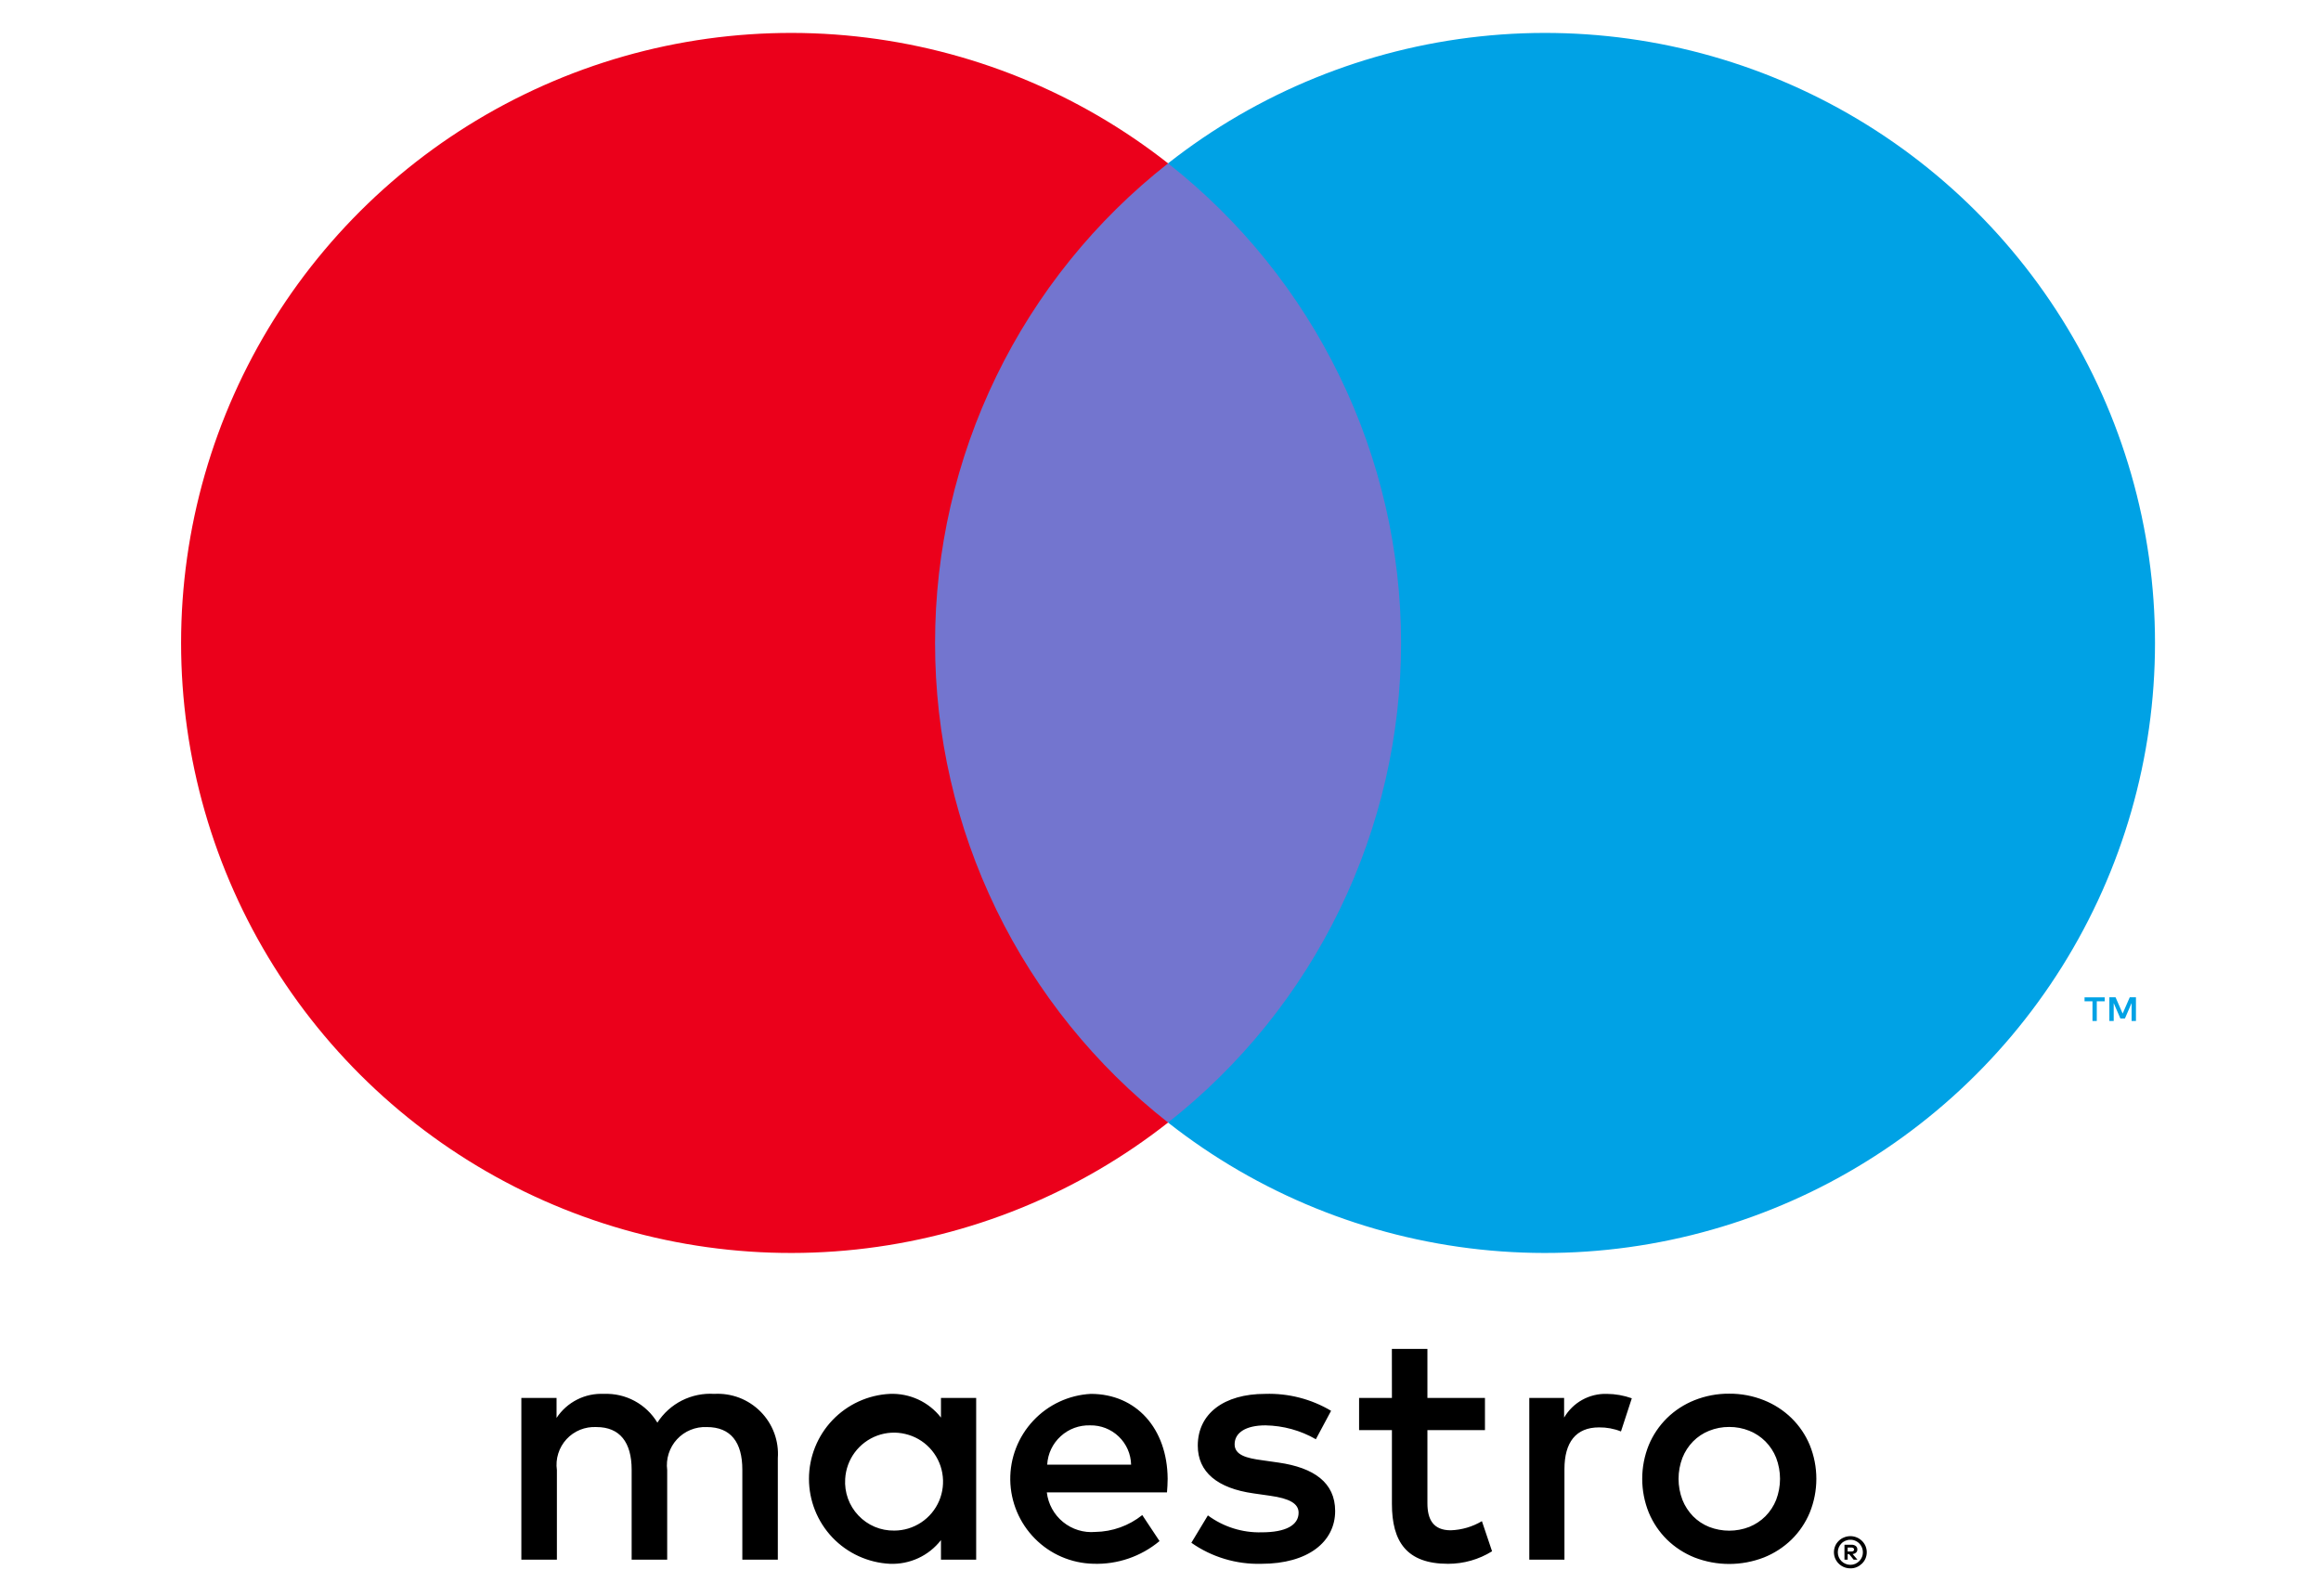
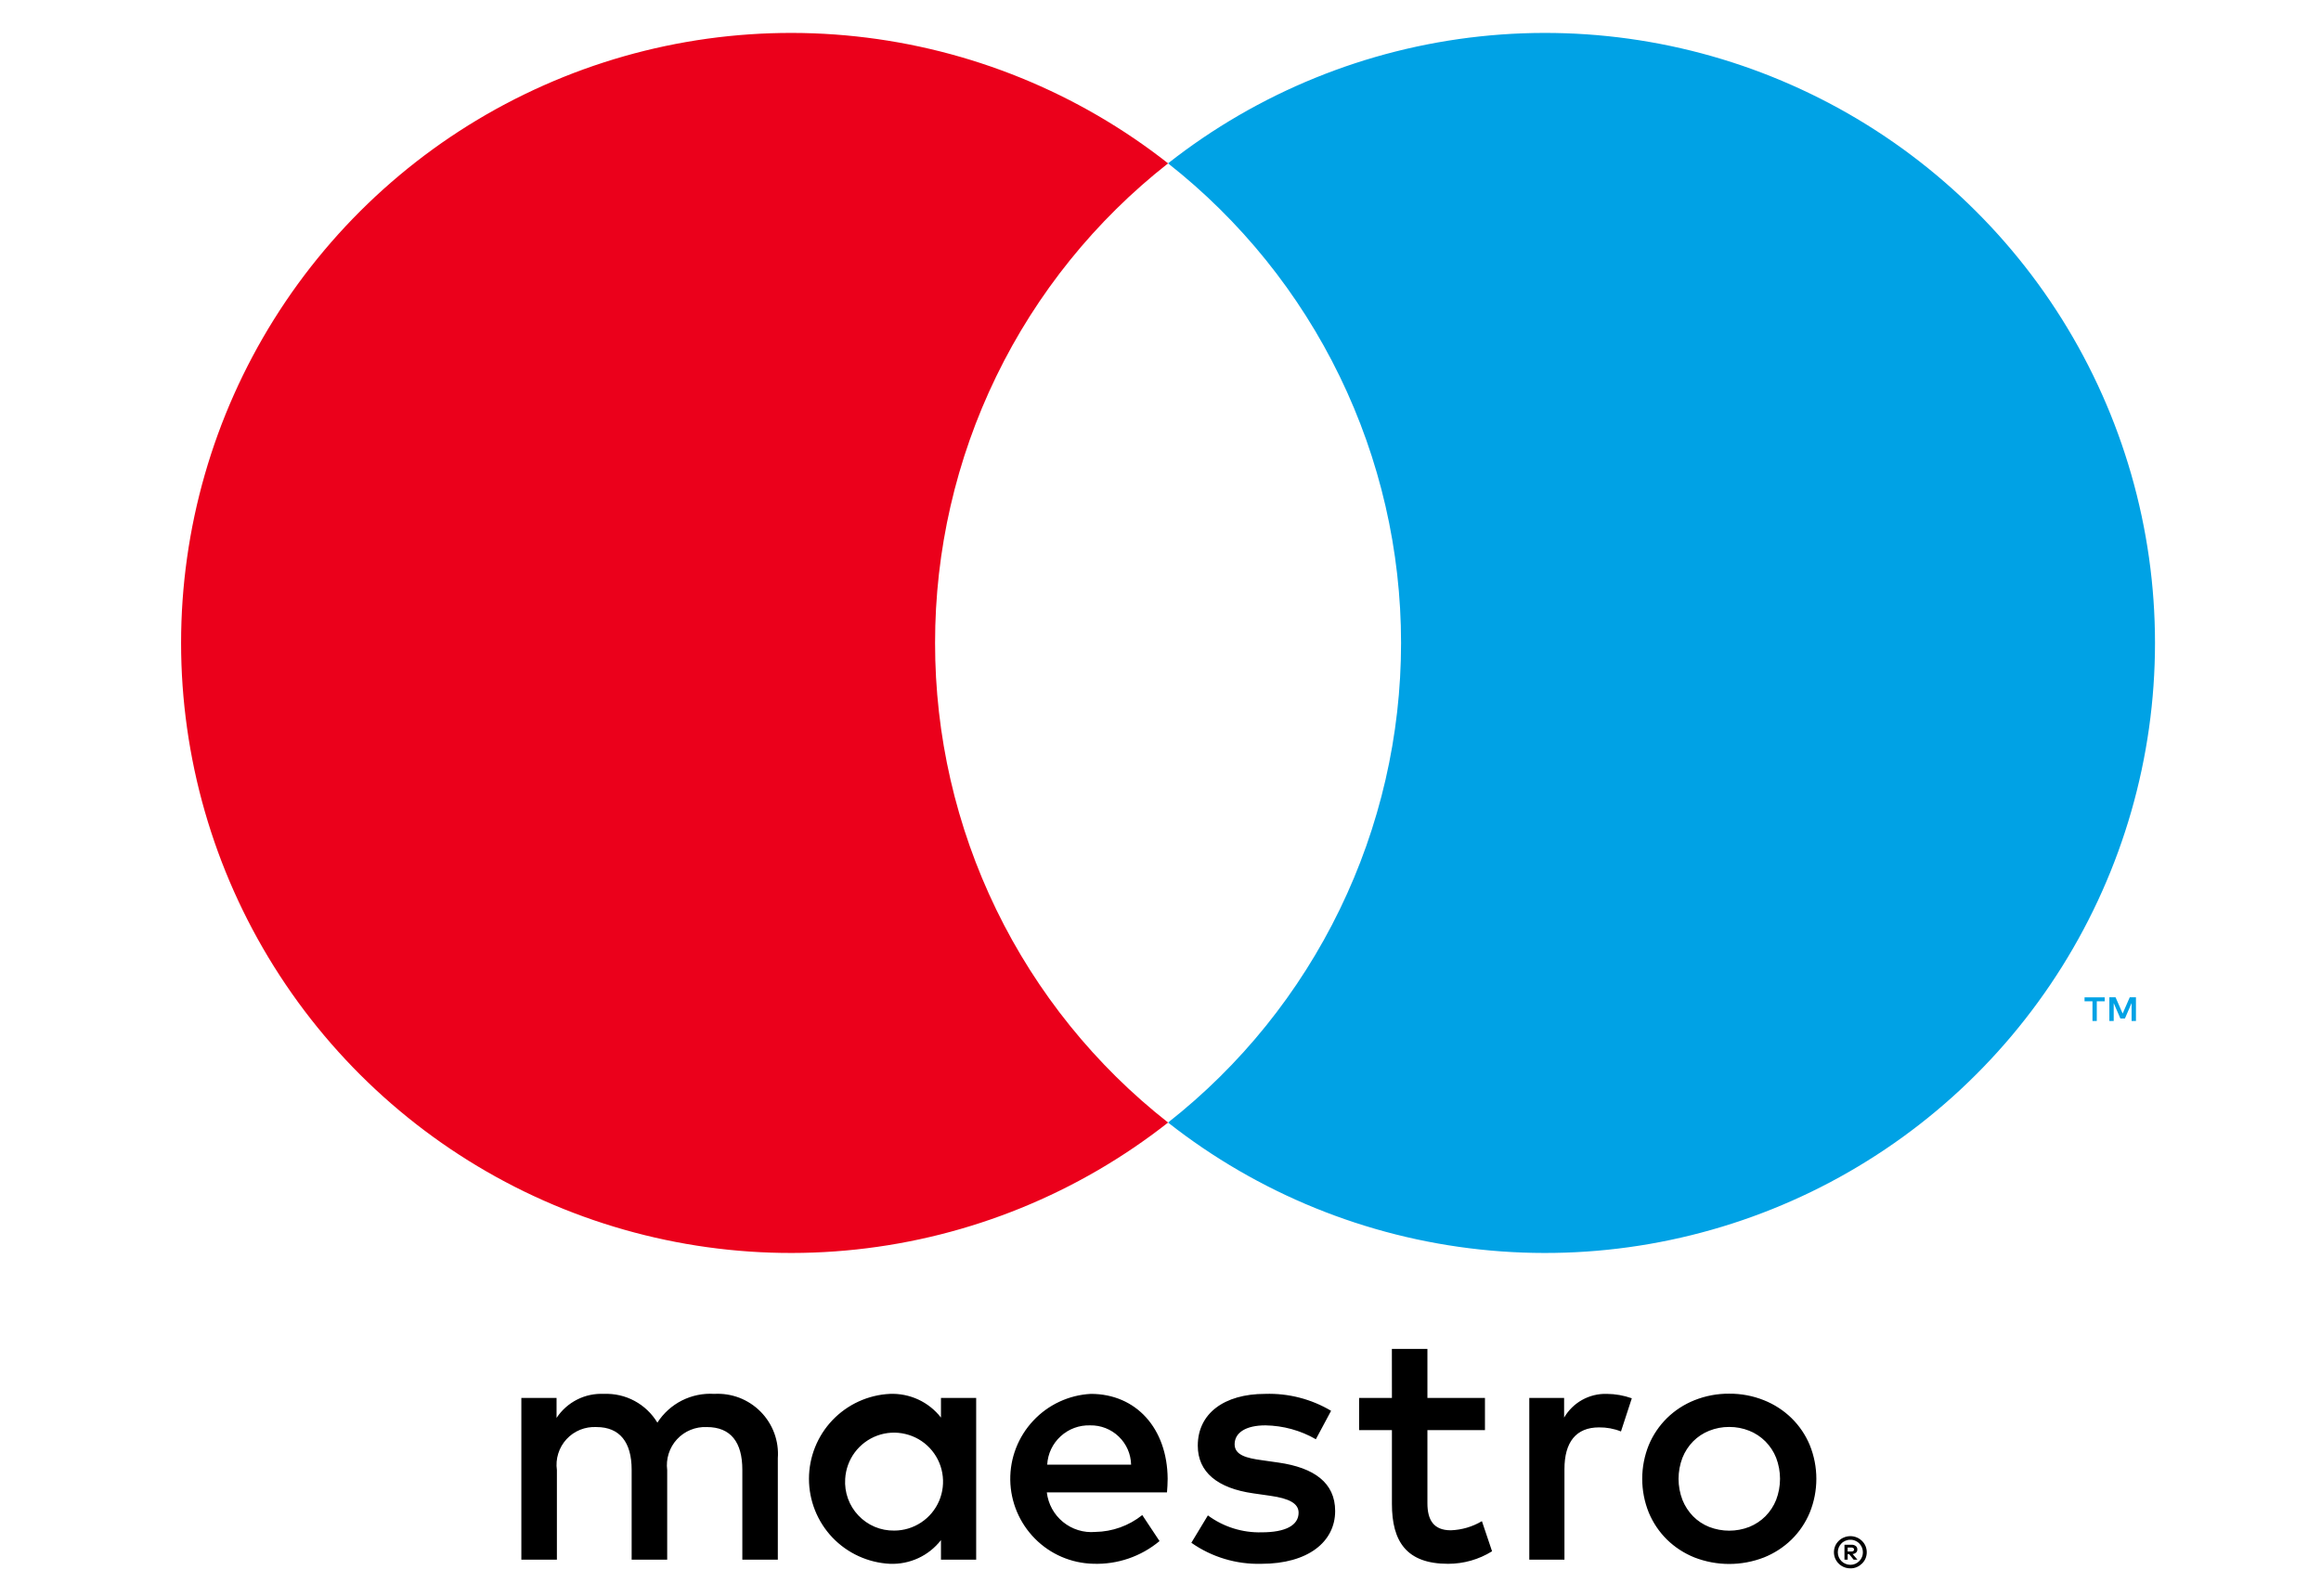
<svg xmlns="http://www.w3.org/2000/svg" width="48" height="33" viewBox="0 0 48 33" fill="none">
  <path d="M16.086 32.254V30.155C16.099 29.978 16.073 29.801 16.012 29.635C15.95 29.469 15.854 29.318 15.729 29.192C15.605 29.067 15.455 28.969 15.29 28.905C15.124 28.842 14.947 28.815 14.771 28.825C14.54 28.81 14.309 28.858 14.102 28.962C13.895 29.067 13.72 29.225 13.595 29.42C13.481 29.231 13.319 29.076 13.124 28.971C12.929 28.866 12.71 28.816 12.489 28.825C12.297 28.816 12.105 28.856 11.933 28.944C11.762 29.031 11.616 29.161 11.51 29.322V28.909H10.782V32.254H11.517V30.4C11.501 30.285 11.51 30.169 11.545 30.059C11.579 29.948 11.638 29.847 11.716 29.762C11.794 29.677 11.89 29.611 11.998 29.567C12.105 29.524 12.22 29.505 12.335 29.511C12.818 29.511 13.063 29.826 13.063 30.393V32.254H13.798V30.4C13.783 30.286 13.794 30.17 13.829 30.06C13.864 29.95 13.922 29.849 14 29.765C14.078 29.68 14.174 29.613 14.28 29.57C14.387 29.526 14.502 29.506 14.617 29.511C15.114 29.511 15.352 29.826 15.352 30.393V32.254H16.086ZM20.188 30.582V28.909H19.46V29.315C19.335 29.155 19.175 29.027 18.991 28.942C18.807 28.857 18.605 28.817 18.403 28.825C17.952 28.847 17.527 29.042 17.215 29.369C16.904 29.696 16.73 30.13 16.73 30.582C16.73 31.033 16.904 31.468 17.215 31.795C17.527 32.122 17.952 32.316 18.403 32.339C18.605 32.347 18.807 32.307 18.991 32.222C19.175 32.137 19.335 32.009 19.46 31.849V32.254H20.188V30.582ZM17.479 30.582C17.491 30.384 17.559 30.195 17.677 30.036C17.795 29.877 17.957 29.756 18.142 29.688C18.328 29.62 18.53 29.608 18.722 29.654C18.915 29.699 19.09 29.799 19.226 29.943C19.362 30.087 19.453 30.267 19.487 30.461C19.522 30.656 19.499 30.857 19.422 31.038C19.344 31.22 19.215 31.375 19.05 31.484C18.885 31.593 18.692 31.652 18.494 31.652C18.355 31.654 18.218 31.628 18.09 31.574C17.962 31.52 17.847 31.44 17.752 31.339C17.657 31.239 17.583 31.12 17.536 30.989C17.489 30.859 17.47 30.72 17.479 30.582ZM35.761 28.821C36.007 28.819 36.251 28.865 36.479 28.956C36.692 29.041 36.886 29.166 37.05 29.326C37.212 29.485 37.34 29.674 37.427 29.883C37.609 30.331 37.609 30.832 37.427 31.28C37.34 31.489 37.212 31.679 37.05 31.838C36.886 31.997 36.692 32.123 36.479 32.208C36.017 32.387 35.505 32.387 35.043 32.208C34.831 32.123 34.637 31.997 34.474 31.838C34.313 31.679 34.185 31.489 34.098 31.28C33.917 30.832 33.917 30.331 34.098 29.883C34.185 29.674 34.313 29.485 34.474 29.326C34.637 29.166 34.831 29.041 35.043 28.956C35.272 28.865 35.515 28.819 35.761 28.821ZM35.761 29.509C35.619 29.508 35.478 29.535 35.346 29.588C35.221 29.638 35.108 29.713 35.014 29.808C34.919 29.905 34.844 30.021 34.794 30.147C34.687 30.427 34.687 30.737 34.794 31.017C34.844 31.143 34.919 31.258 35.014 31.356C35.108 31.451 35.221 31.526 35.346 31.576C35.613 31.68 35.91 31.68 36.177 31.576C36.302 31.525 36.415 31.451 36.51 31.356C36.606 31.259 36.682 31.143 36.732 31.017C36.839 30.737 36.839 30.427 36.732 30.147C36.682 30.02 36.606 29.905 36.51 29.808C36.415 29.713 36.302 29.638 36.177 29.588C36.045 29.535 35.904 29.508 35.761 29.509ZM24.148 30.582C24.141 29.539 23.497 28.825 22.559 28.825C22.105 28.849 21.678 29.048 21.368 29.38C21.057 29.712 20.887 30.151 20.893 30.605C20.9 31.06 21.082 31.494 21.402 31.817C21.721 32.141 22.154 32.327 22.608 32.338C23.108 32.356 23.596 32.189 23.98 31.869L23.623 31.331C23.347 31.552 23.004 31.675 22.65 31.68C22.41 31.701 22.171 31.627 21.984 31.474C21.797 31.321 21.677 31.102 21.649 30.862H24.134C24.141 30.771 24.148 30.68 24.148 30.582ZM21.657 30.288C21.669 30.063 21.769 29.853 21.936 29.701C22.102 29.549 22.32 29.469 22.545 29.476C22.765 29.472 22.978 29.555 23.136 29.707C23.295 29.859 23.387 30.068 23.392 30.288H21.657ZM27.213 29.763C26.895 29.58 26.537 29.482 26.17 29.476C25.771 29.476 25.533 29.623 25.533 29.868C25.533 30.092 25.785 30.155 26.1 30.197L26.443 30.246C27.171 30.351 27.612 30.659 27.612 31.247C27.612 31.884 27.052 32.339 26.086 32.339C25.569 32.353 25.061 32.201 24.638 31.904L24.98 31.338C25.302 31.576 25.694 31.699 26.093 31.688C26.59 31.688 26.856 31.541 26.856 31.282C26.856 31.093 26.667 30.988 26.268 30.932L25.925 30.883C25.177 30.778 24.771 30.442 24.771 29.896C24.771 29.231 25.316 28.825 26.163 28.825C26.642 28.809 27.116 28.93 27.528 29.175L27.213 29.763ZM30.71 29.574H29.52V31.086C29.52 31.422 29.64 31.646 30.003 31.646C30.231 31.638 30.452 31.573 30.647 31.457L30.857 32.08C30.584 32.25 30.269 32.339 29.947 32.339C29.087 32.339 28.786 31.877 28.786 31.1V29.574H28.107V28.909H28.786L28.785 27.895H29.52L29.52 28.909H30.71V29.574ZM33.229 28.825C33.406 28.826 33.581 28.857 33.747 28.916L33.523 29.602C33.378 29.544 33.224 29.516 33.068 29.518C32.592 29.518 32.354 29.826 32.354 30.379V32.254H31.627V28.909H32.347V29.315C32.437 29.162 32.566 29.035 32.721 28.949C32.876 28.863 33.052 28.82 33.229 28.825ZM38.268 31.767C38.313 31.767 38.358 31.776 38.4 31.794C38.44 31.81 38.476 31.835 38.507 31.865C38.538 31.895 38.563 31.931 38.58 31.971C38.597 32.012 38.606 32.056 38.606 32.1C38.606 32.145 38.597 32.189 38.58 32.229C38.563 32.269 38.538 32.305 38.507 32.335C38.476 32.365 38.44 32.39 38.4 32.407C38.358 32.425 38.313 32.434 38.268 32.433C38.201 32.434 38.136 32.415 38.08 32.379C38.024 32.343 37.98 32.291 37.953 32.229C37.936 32.189 37.927 32.145 37.927 32.1C37.927 32.056 37.936 32.012 37.953 31.971C37.97 31.931 37.995 31.895 38.026 31.865C38.057 31.834 38.093 31.81 38.134 31.794C38.176 31.776 38.222 31.767 38.268 31.767ZM38.268 32.36C38.302 32.36 38.337 32.353 38.368 32.34C38.399 32.326 38.426 32.307 38.45 32.284C38.48 32.254 38.502 32.217 38.515 32.177C38.527 32.136 38.529 32.093 38.521 32.051C38.513 32.01 38.495 31.971 38.468 31.937C38.442 31.904 38.407 31.878 38.368 31.862C38.337 31.848 38.302 31.841 38.268 31.842C38.233 31.841 38.198 31.848 38.165 31.862C38.135 31.875 38.106 31.893 38.083 31.917C38.034 31.966 38.007 32.032 38.007 32.1C38.007 32.169 38.034 32.235 38.083 32.284C38.107 32.308 38.136 32.327 38.168 32.34C38.199 32.353 38.233 32.36 38.268 32.36ZM38.287 31.945C38.32 31.942 38.353 31.952 38.379 31.971C38.39 31.98 38.398 31.991 38.404 32.003C38.409 32.016 38.412 32.03 38.411 32.043C38.412 32.055 38.41 32.067 38.405 32.078C38.401 32.089 38.394 32.098 38.386 32.106C38.365 32.124 38.34 32.135 38.313 32.137L38.414 32.254H38.335L38.241 32.138H38.211V32.254H38.145V31.945H38.287ZM38.211 32.002V32.085H38.287C38.301 32.086 38.316 32.082 38.328 32.075C38.333 32.071 38.337 32.067 38.34 32.061C38.343 32.056 38.344 32.049 38.344 32.043C38.344 32.037 38.343 32.031 38.34 32.026C38.337 32.02 38.333 32.016 38.328 32.013C38.316 32.005 38.301 32.002 38.287 32.002H38.211Z" fill="black" />
-   <path d="M29.675 3.378H18.637V23.214H29.675V3.378Z" fill="#7375CF" />
  <path d="M19.338 13.296C19.337 11.386 19.769 9.5 20.604 7.782C21.439 6.063 22.654 4.558 24.157 3.378C22.296 1.915 20.061 1.006 17.707 0.753C15.353 0.5 12.976 0.915 10.847 1.95C8.718 2.984 6.923 4.597 5.667 6.603C4.411 8.61 3.745 10.929 3.745 13.296C3.745 15.663 4.411 17.983 5.667 19.989C6.923 21.995 8.718 23.608 10.847 24.643C12.976 25.677 15.353 26.092 17.707 25.839C20.061 25.587 22.296 24.677 24.157 23.214C22.654 22.035 21.439 20.529 20.604 18.811C19.769 17.092 19.337 15.207 19.338 13.296Z" fill="#EB001B" />
  <path d="M43.363 21.113V20.707H43.527V20.624H43.11V20.707H43.274V21.113H43.363ZM44.173 21.113V20.623H44.045L43.898 20.96L43.751 20.623H43.623V21.113H43.713V20.744L43.851 21.062H43.945L44.083 20.743V21.113H44.173Z" fill="#00A2E5" />
  <path d="M44.567 13.296C44.567 15.663 43.901 17.983 42.645 19.989C41.389 21.995 39.594 23.608 37.465 24.643C35.336 25.677 32.959 26.092 30.606 25.839C28.252 25.587 26.017 24.677 24.156 23.214C25.658 22.034 26.872 20.527 27.706 18.809C28.541 17.091 28.975 15.206 28.975 13.296C28.975 11.386 28.541 9.501 27.706 7.783C26.872 6.065 25.658 4.559 24.156 3.378C26.017 1.915 28.252 1.006 30.606 0.753C32.959 0.5 35.336 0.915 37.465 1.95C39.594 2.984 41.389 4.597 42.645 6.603C43.901 8.61 44.567 10.929 44.567 13.296Z" fill="#00A2E5" />
</svg>